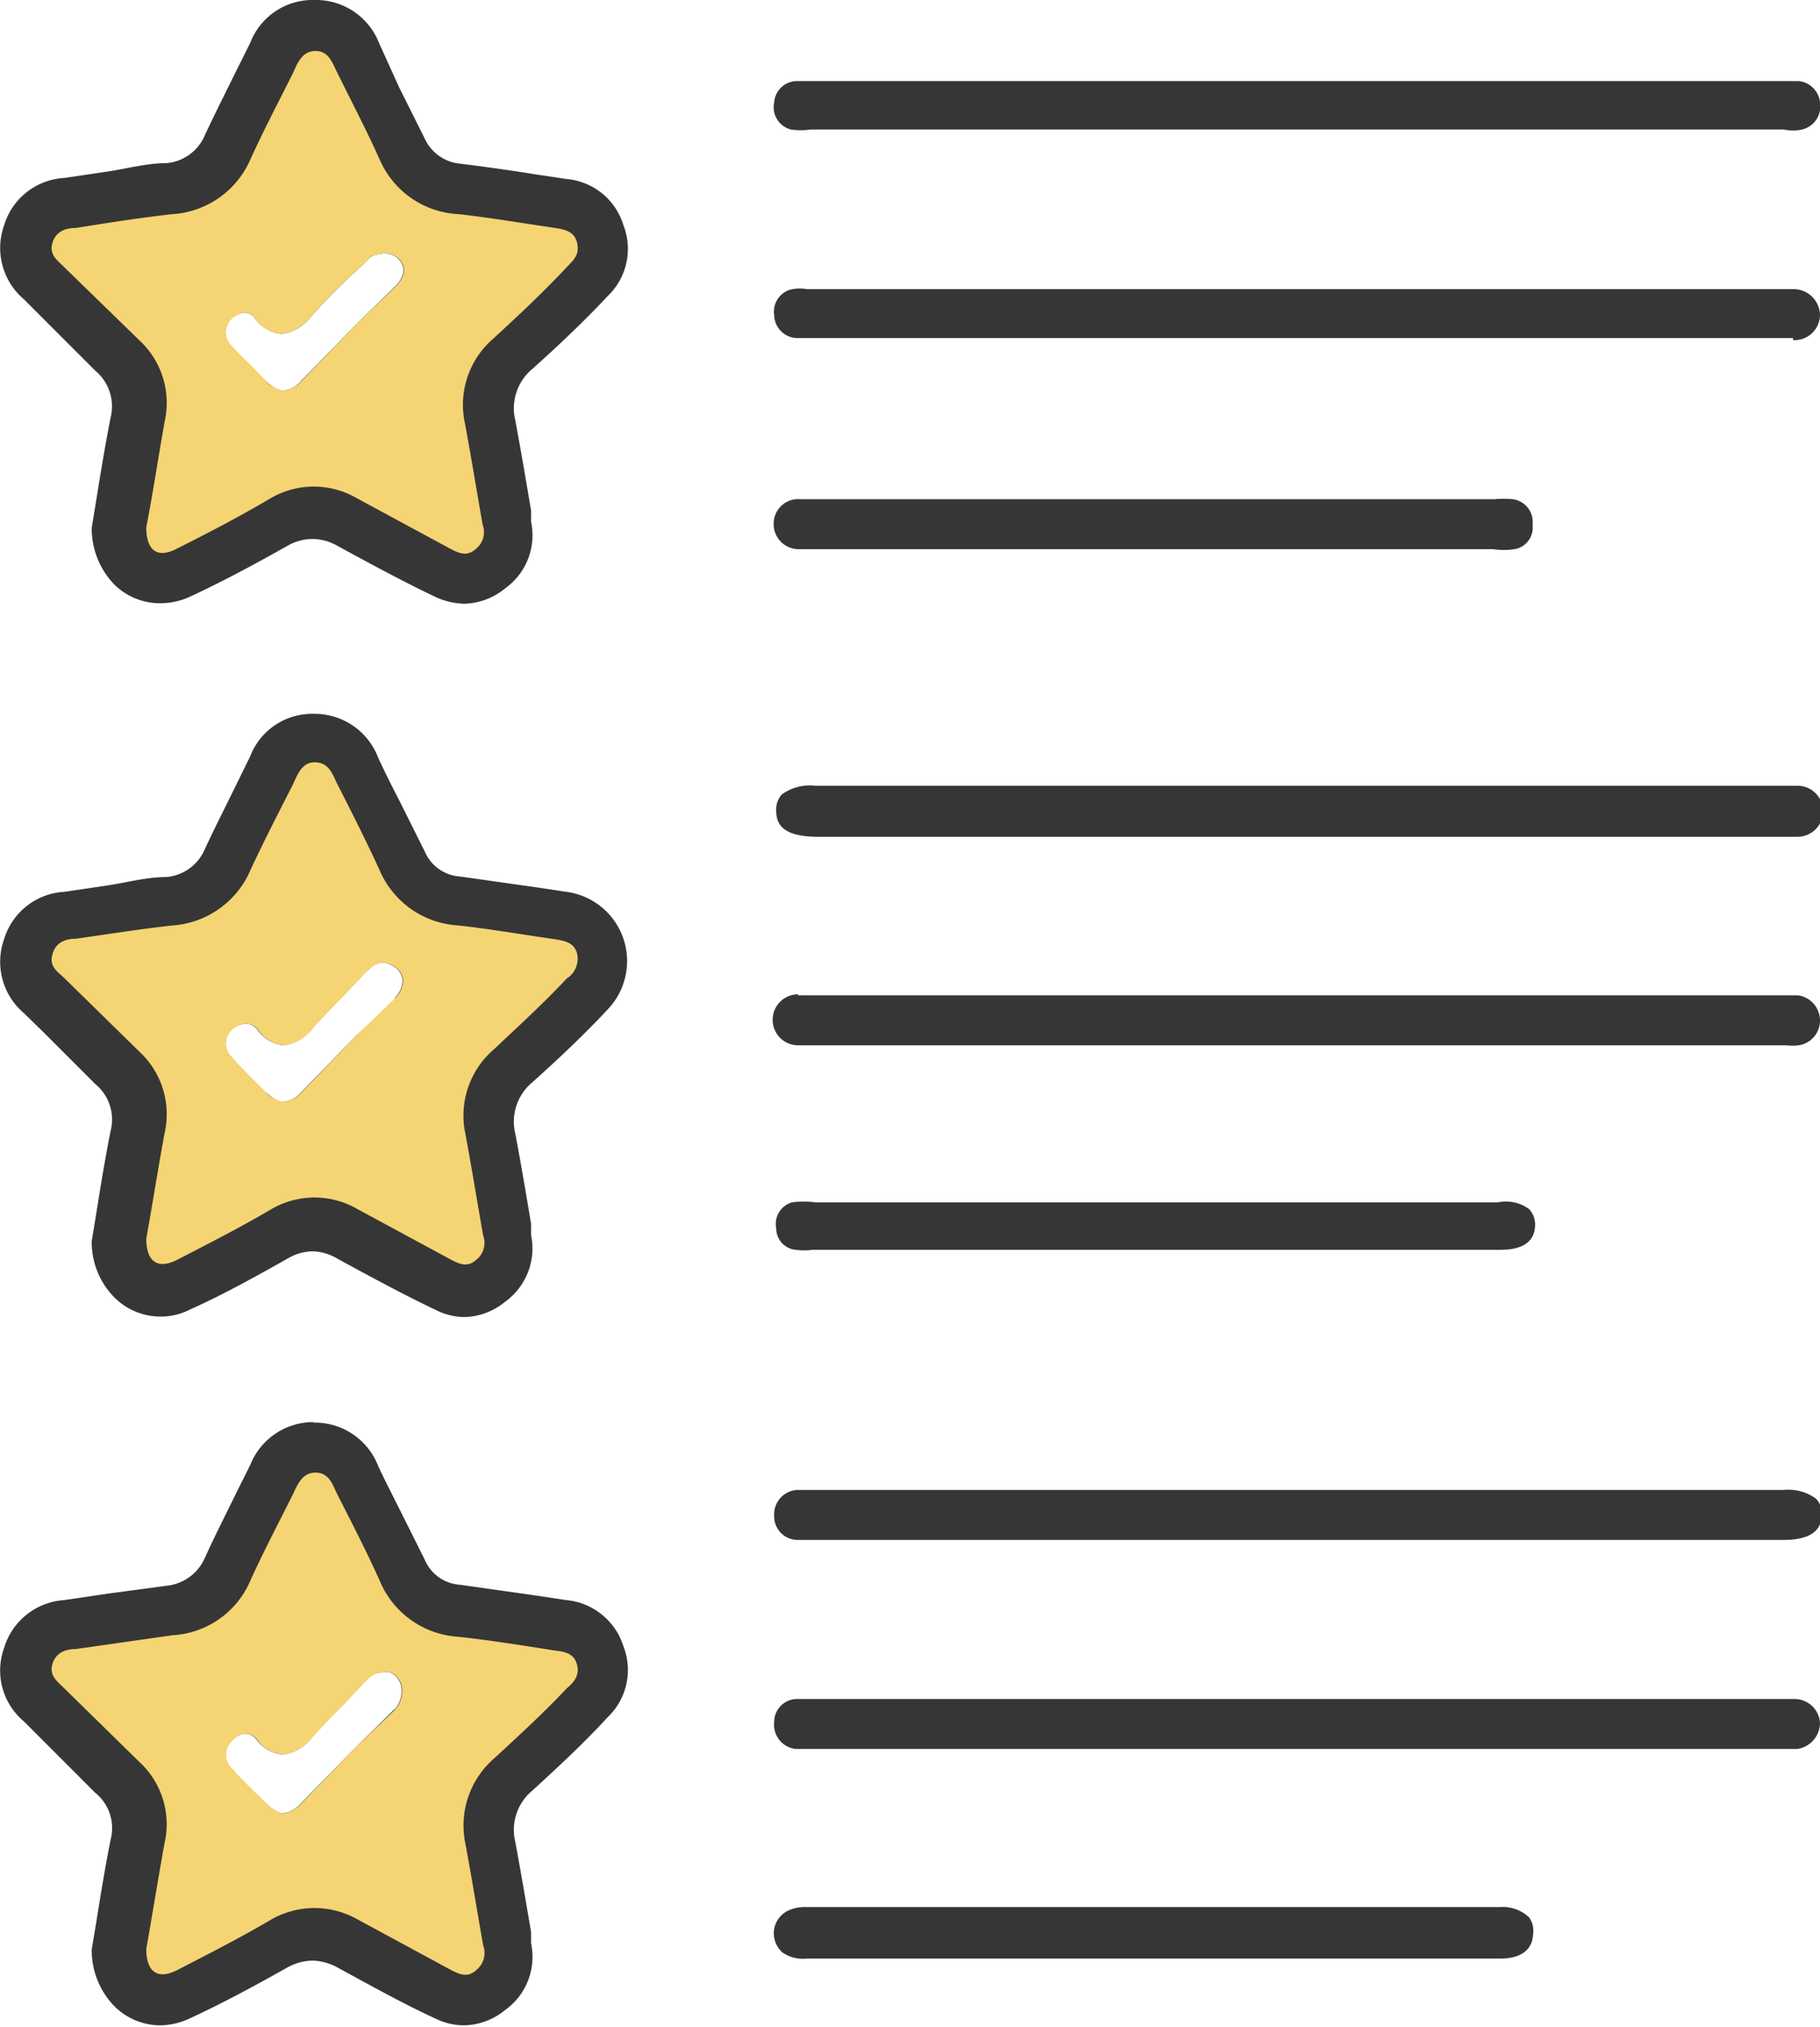
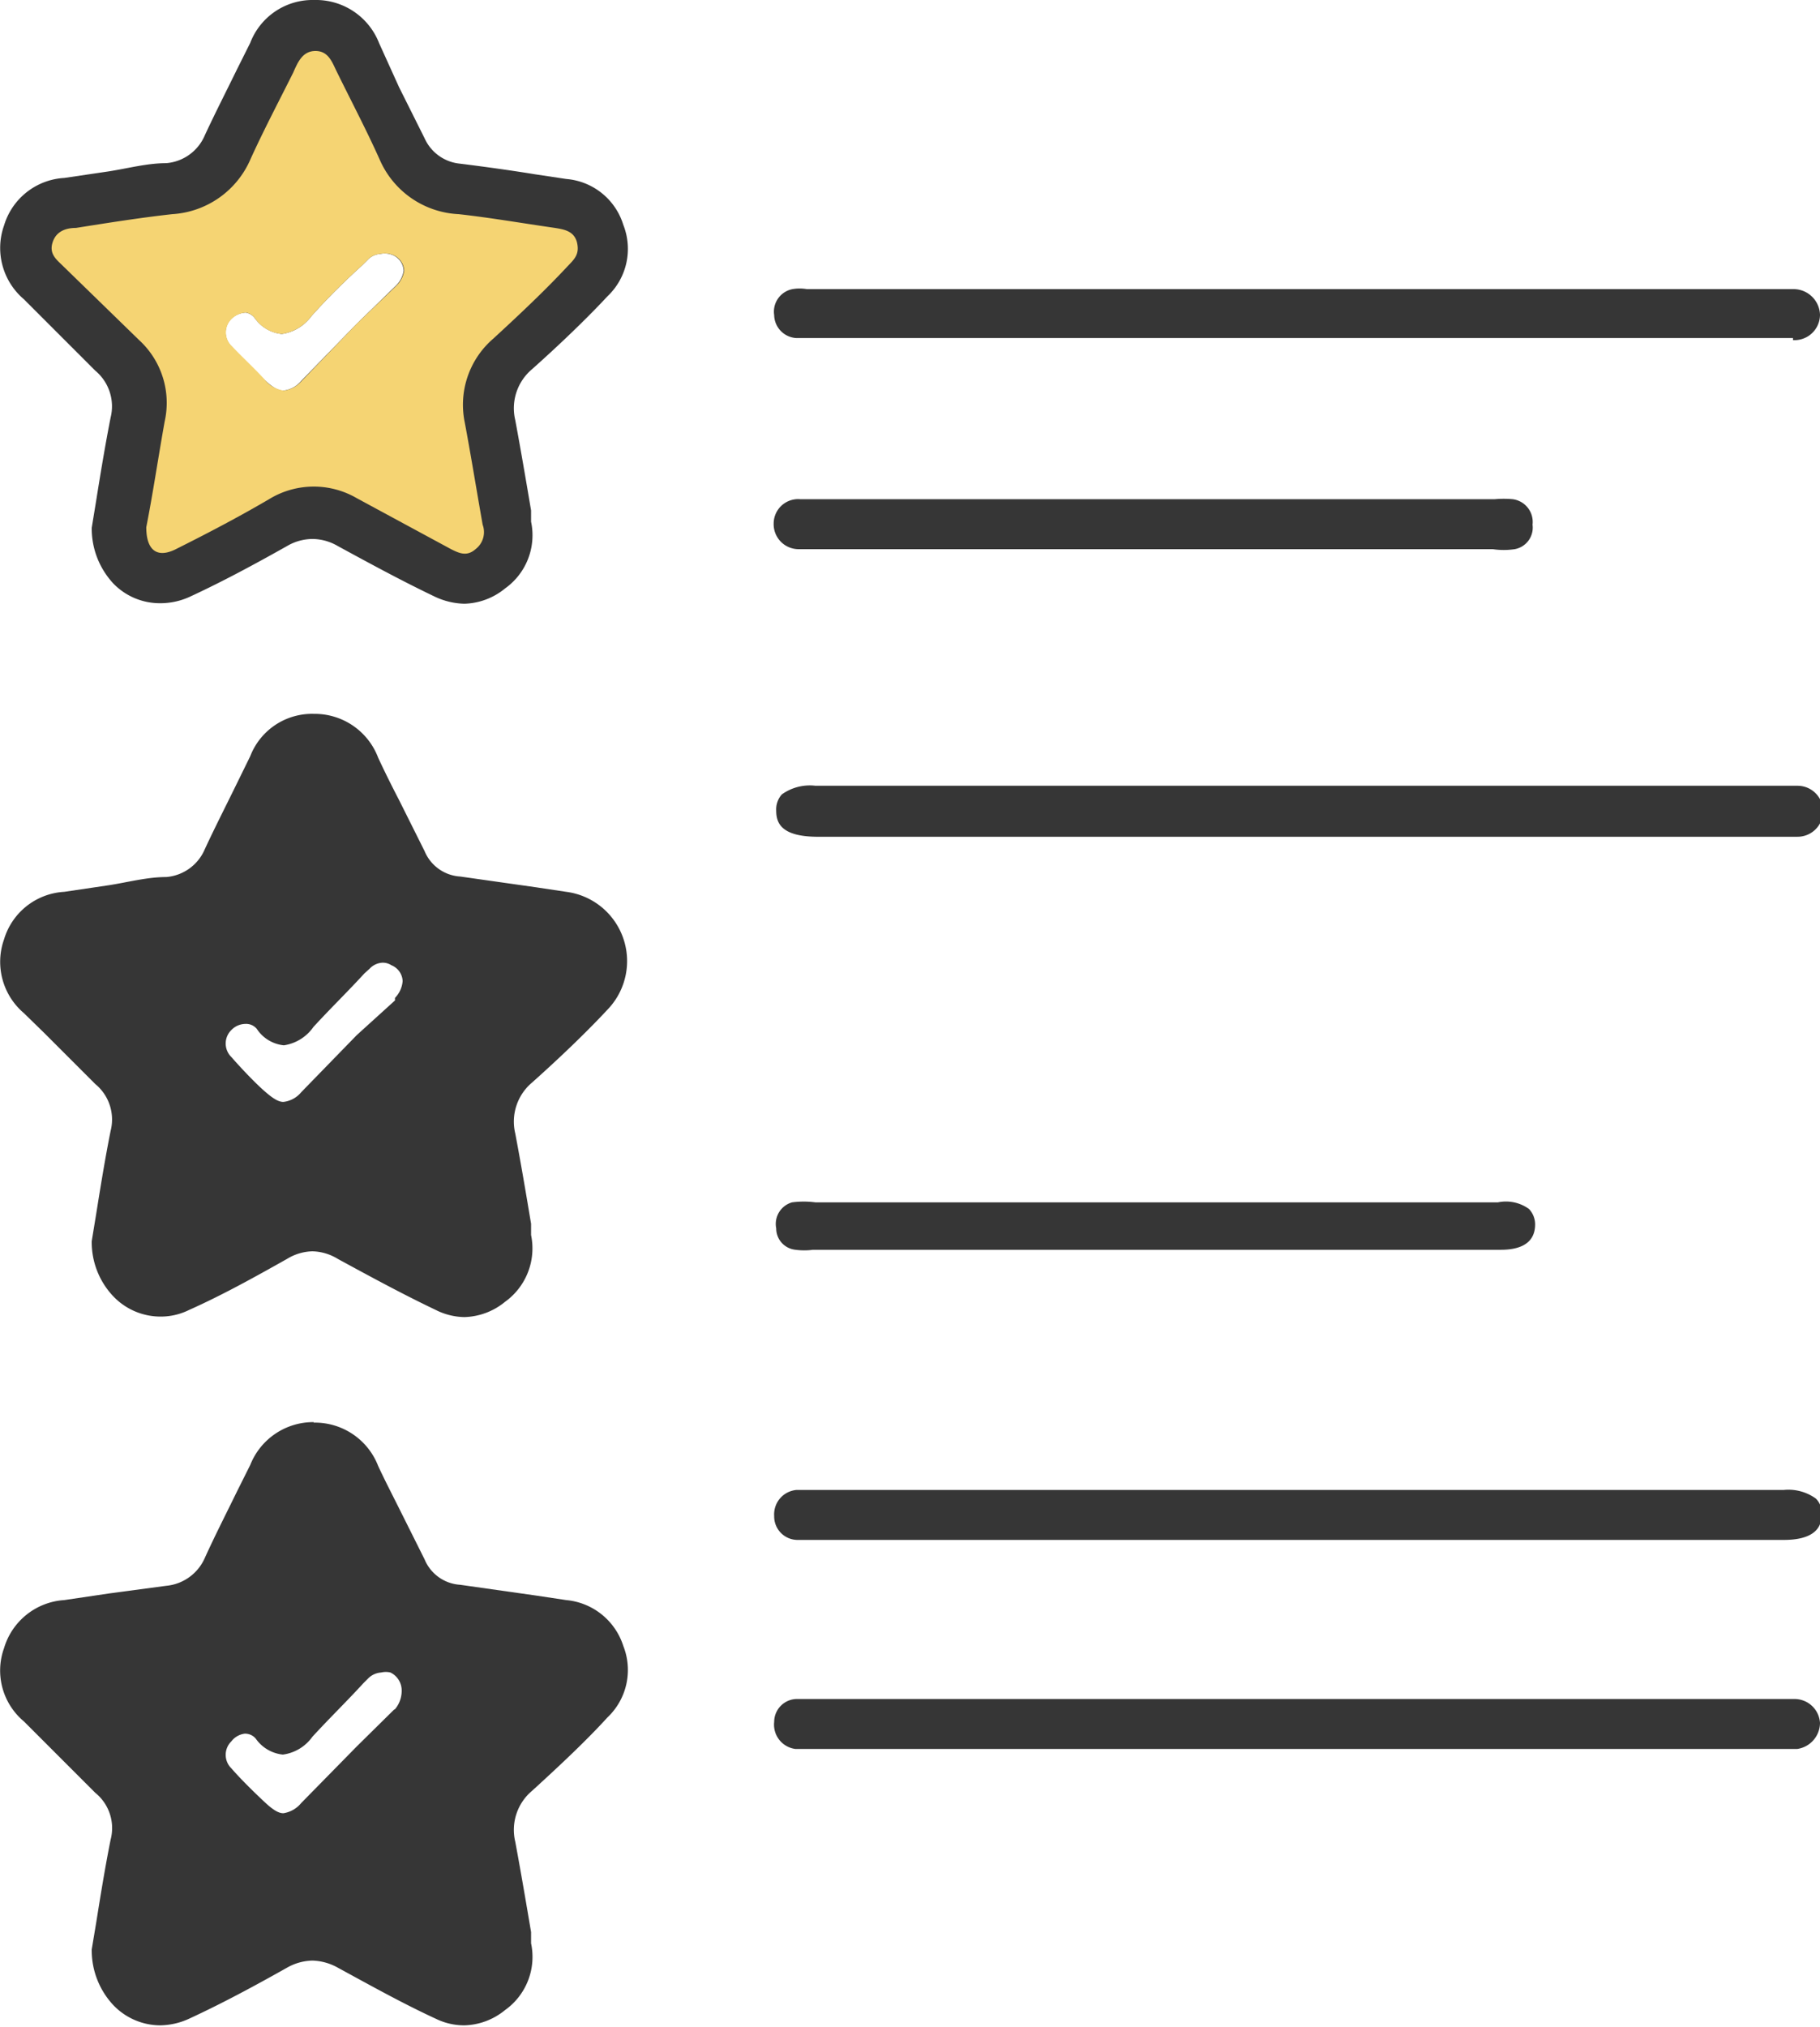
<svg xmlns="http://www.w3.org/2000/svg" viewBox="0 0 35.71 39.75">
  <defs>
    <style>.cls-1{fill:#363636;}.cls-2{fill:#f5d473;}</style>
  </defs>
  <g id="Layer_2" data-name="Layer 2">
    <g id="Layer_1-2" data-name="Layer 1">
-       <path class="cls-1" d="M15.66,19.5a.5.5,0,0,0,0,1H35.06a.86.86,0,0,0,.23,0,.49.49,0,0,0,.42-.48.5.5,0,0,0-.43-.5H15.66Z" />
      <path class="cls-1" d="M35.22,33.32H15.66a.45.45,0,0,0-.47.45.48.48,0,0,0,.42.53H35.26a.52.52,0,0,0,.45-.51A.5.5,0,0,0,35.22,33.32Z" />
      <path class="cls-1" d="M35.18,6.67a.5.5,0,0,0,.53-.5.52.52,0,0,0-.52-.5H15.83a.83.83,0,0,0-.28,0,.45.45,0,0,0-.36.51.46.46,0,0,0,.44.45H35.18Z" />
-       <path class="cls-1" d="M35.29,1.59H15.62a.45.45,0,0,0-.43.42.45.45,0,0,0,.33.53,1.26,1.26,0,0,0,.38,0H35a.85.85,0,0,0,.36,0A.47.47,0,0,0,35.71,2,.47.47,0,0,0,35.29,1.59Z" />
      <path class="cls-1" d="M35.24,15.41H16a.94.94,0,0,0-.66.17.44.44,0,0,0-.11.32c0,.24.1.5.78.51H34.91c.13,0,.25,0,.36,0a.49.49,0,0,0,0-1Z" />
      <path class="cls-1" d="M35,29.22H15.63a.48.48,0,0,0-.44.51.46.46,0,0,0,.45.47H35c.73,0,.74-.37.74-.49a.39.39,0,0,0-.11-.32A.92.92,0,0,0,35,29.22Z" />
-       <path class="cls-1" d="M29.43,37.4H15.82a.81.81,0,0,0-.31.05.5.5,0,0,0-.32.38.51.51,0,0,0,.16.46.72.72,0,0,0,.49.12h13.6c.4,0,.63-.17.64-.48A.44.44,0,0,0,30,37.6.76.76,0,0,0,29.43,37.4Z" />
      <path class="cls-1" d="M29.39,23.58H16a1.75,1.75,0,0,0-.46,0,.44.44,0,0,0-.31.51.42.42,0,0,0,.38.42,1.27,1.27,0,0,0,.34,0h13.5c.3,0,.66-.08.67-.48a.44.44,0,0,0-.12-.32A.77.77,0,0,0,29.39,23.58Z" />
      <path class="cls-1" d="M29.68,9.79a1.94,1.94,0,0,0-.35,0H15.7a.48.48,0,0,0-.52.48.49.49,0,0,0,.5.5H29.29a1.46,1.46,0,0,0,.43,0,.43.43,0,0,0,.35-.48A.45.45,0,0,0,29.68,9.79Z" />
      <path class="cls-1" d="M6.16,27.89a1.33,1.33,0,0,0-1.25.84l-.26.52c-.21.43-.43.86-.63,1.3a.92.92,0,0,1-.76.55l-1.12.15-.88.13a1.32,1.32,0,0,0-1.18.94,1.3,1.3,0,0,0,.39,1.44l.4.4,1,1a.89.89,0,0,1,.3.92c-.11.55-.2,1.11-.28,1.61l-.09.54a1.57,1.57,0,0,0,.43,1.1,1.28,1.28,0,0,0,.91.39,1.4,1.4,0,0,0,.57-.13c.65-.3,1.28-.64,1.92-1a1.05,1.05,0,0,1,.5-.14,1.08,1.08,0,0,1,.5.14c.68.37,1.29.71,1.92,1a1.27,1.27,0,0,0,.56.13,1.31,1.31,0,0,0,.8-.3,1.28,1.28,0,0,0,.51-1.31l0-.22c-.1-.59-.2-1.18-.31-1.77a1,1,0,0,1,.33-1c.56-.51,1.08-1,1.48-1.44a1.28,1.28,0,0,0,.31-1.4,1.3,1.3,0,0,0-1.12-.9l-.6-.09-1.48-.21a.81.81,0,0,1-.7-.5l-.5-1c-.14-.28-.28-.55-.41-.83a1.33,1.33,0,0,0-1.27-.85m1.58,5.63L7,34.25,5.91,35.36a.56.56,0,0,1-.35.2c-.1,0-.21-.07-.38-.23s-.44-.42-.64-.65a.37.37,0,0,1,0-.53A.39.39,0,0,1,4.8,34a.27.27,0,0,1,.22.1.74.74,0,0,0,.53.31.85.85,0,0,0,.58-.35c.33-.36.69-.71,1-1.05l.1-.1a.4.4,0,0,1,.25-.11.39.39,0,0,1,.18,0,.39.39,0,0,1,.22.32A.56.56,0,0,1,7.75,33.52Z" />
-       <path class="cls-2" d="M11.32,32.64c-.06-.22-.25-.25-.43-.27-.63-.1-1.26-.2-1.89-.27A1.79,1.79,0,0,1,7.45,31c-.26-.58-.55-1.14-.84-1.71-.09-.19-.16-.41-.42-.41s-.35.23-.44.42c-.28.56-.57,1.11-.83,1.68a1.77,1.77,0,0,1-1.54,1.09l-1.89.27c-.19,0-.39.06-.46.29s.09.34.22.47l1.48,1.45a1.66,1.66,0,0,1,.5,1.59c-.13.71-.24,1.41-.36,2.08,0,.45.22.61.6.42.62-.32,1.25-.64,1.86-1a1.71,1.71,0,0,1,1.68,0l1.85,1c.16.08.31.15.48,0a.43.43,0,0,0,.14-.49c-.12-.68-.23-1.36-.35-2a1.74,1.74,0,0,1,.56-1.66c.49-.45,1-.92,1.43-1.38C11.26,33,11.38,32.85,11.32,32.64Zm-3.56.88L7,34.25,5.92,35.36a.58.58,0,0,1-.35.2c-.1,0-.22-.07-.38-.23s-.44-.42-.64-.65a.36.36,0,0,1,0-.53A.39.39,0,0,1,4.81,34a.27.27,0,0,1,.22.1.72.72,0,0,0,.53.31.85.85,0,0,0,.58-.35c.33-.36.69-.71,1-1.05l.1-.1a.4.4,0,0,1,.25-.11.39.39,0,0,1,.18,0,.39.39,0,0,1,.22.32A.56.56,0,0,1,7.76,33.52Z" />
      <path class="cls-1" d="M6.16,14a1.3,1.3,0,0,0-1.25.83l-.26.53c-.21.43-.43.86-.63,1.29a.9.9,0,0,1-.76.55c-.37,0-.74.1-1.12.16l-.88.13a1.31,1.31,0,0,0-1.18.93,1.32,1.32,0,0,0,.39,1.45l.4.39,1,1a.9.9,0,0,1,.3.92c-.11.55-.2,1.11-.28,1.61l-.09.55a1.54,1.54,0,0,0,.43,1.09,1.28,1.28,0,0,0,.91.39,1.25,1.25,0,0,0,.57-.13c.65-.29,1.28-.64,1.92-1a1,1,0,0,1,.5-.15,1,1,0,0,1,.5.15c.68.37,1.29.7,1.92,1a1.29,1.29,0,0,0,.56.14,1.31,1.31,0,0,0,.8-.3,1.29,1.29,0,0,0,.51-1.31l0-.22c-.1-.6-.2-1.19-.31-1.77a1,1,0,0,1,.33-1c.56-.5,1.08-1,1.48-1.43a1.37,1.37,0,0,0-.81-2.31l-.6-.09-1.48-.21a.81.81,0,0,1-.7-.5l-.5-1c-.14-.27-.28-.55-.41-.83A1.33,1.33,0,0,0,6.17,14m1.58,5.62L7,20.3,5.91,21.42a.53.53,0,0,1-.35.19c-.1,0-.21-.07-.38-.22s-.44-.43-.64-.66a.37.37,0,0,1,0-.53.39.39,0,0,1,.28-.12.27.27,0,0,1,.22.1.72.72,0,0,0,.53.32.86.86,0,0,0,.58-.36c.33-.36.69-.71,1-1.05l.1-.09a.37.37,0,0,1,.25-.12.31.31,0,0,1,.18.05.35.35,0,0,1,.22.31A.53.53,0,0,1,7.75,19.57Z" />
-       <path class="cls-2" d="M11.32,18.69c-.06-.21-.25-.24-.43-.27-.63-.09-1.26-.2-1.89-.27a1.79,1.79,0,0,1-1.55-1.08c-.26-.57-.55-1.14-.84-1.71-.09-.19-.16-.4-.42-.41s-.35.23-.44.43c-.28.55-.57,1.11-.83,1.67a1.8,1.8,0,0,1-1.54,1.1c-.63.07-1.26.17-1.89.26-.19,0-.39.06-.46.3s.09.34.22.46l1.48,1.45a1.67,1.67,0,0,1,.5,1.6c-.13.7-.24,1.41-.36,2.07,0,.45.22.61.6.42.62-.32,1.25-.64,1.86-1a1.68,1.68,0,0,1,1.68,0l1.85,1c.16.08.31.15.48,0a.42.42,0,0,0,.14-.48c-.12-.68-.23-1.36-.35-2a1.71,1.71,0,0,1,.56-1.65c.49-.46,1-.93,1.43-1.39A.46.46,0,0,0,11.32,18.69Zm-3.56.88L7,20.3,5.92,21.42a.56.56,0,0,1-.35.19.63.63,0,0,1-.38-.22c-.22-.22-.44-.43-.64-.66a.36.36,0,0,1,0-.53.39.39,0,0,1,.28-.12.27.27,0,0,1,.22.1.7.7,0,0,0,.53.32.86.86,0,0,0,.58-.36c.33-.36.69-.71,1-1.05l.1-.09a.37.37,0,0,1,.25-.12.31.31,0,0,1,.18.05.35.35,0,0,1,.22.31A.53.53,0,0,1,7.76,19.57Z" />
      <path class="cls-1" d="M6.16,0A1.31,1.31,0,0,0,4.91.84l-.26.52c-.21.43-.43.86-.63,1.29a.9.9,0,0,1-.76.55c-.37,0-.74.1-1.12.16l-.88.13a1.31,1.31,0,0,0-1.18.93A1.32,1.32,0,0,0,.47,5.87l.4.4,1,1a.91.91,0,0,1,.3.92c-.11.56-.2,1.11-.28,1.61l-.09.55a1.58,1.58,0,0,0,.43,1.1,1.27,1.27,0,0,0,.91.38,1.39,1.39,0,0,0,.57-.12c.65-.3,1.28-.64,1.92-1a1,1,0,0,1,.5-.14,1,1,0,0,1,.5.14c.68.37,1.29.7,1.92,1a1.43,1.43,0,0,0,.56.13,1.31,1.31,0,0,0,.8-.3,1.28,1.28,0,0,0,.51-1.31l0-.22c-.1-.59-.2-1.18-.31-1.77a1,1,0,0,1,.33-1c.56-.5,1.08-1,1.48-1.43a1.28,1.28,0,0,0,.31-1.4,1.28,1.28,0,0,0-1.12-.9l-.6-.09c-.49-.08-1-.15-1.48-.21a.85.85,0,0,1-.7-.5l-.5-1L7.44.85A1.33,1.33,0,0,0,6.17,0M7.75,5.62,7,6.35,5.91,7.47a.53.53,0,0,1-.35.19c-.1,0-.21-.06-.38-.22S4.74,7,4.54,6.79a.38.38,0,0,1,0-.54.44.44,0,0,1,.28-.12A.28.28,0,0,1,5,6.24a.74.74,0,0,0,.53.31.88.88,0,0,0,.58-.35c.33-.37.69-.72,1-1l.1-.1a.37.37,0,0,1,.25-.12A.41.41,0,0,1,7.7,5a.35.35,0,0,1,.22.31A.53.53,0,0,1,7.75,5.62Z" />
      <path class="cls-2" d="M11.32,4.75c-.06-.22-.25-.25-.43-.28-.63-.09-1.26-.2-1.89-.27A1.78,1.78,0,0,1,7.45,3.13C7.19,2.55,6.9,2,6.61,1.41,6.52,1.23,6.45,1,6.19,1s-.35.23-.44.43c-.28.56-.57,1.11-.83,1.68A1.79,1.79,0,0,1,3.38,4.2c-.63.07-1.26.17-1.89.27-.19,0-.39.06-.46.29s.09.34.22.47L2.73,6.67a1.67,1.67,0,0,1,.5,1.6C3.1,9,3,9.68,2.87,10.34c0,.46.22.62.6.42.62-.31,1.25-.64,1.86-1A1.68,1.68,0,0,1,7,9.77l1.85,1c.16.08.31.15.48,0a.42.42,0,0,0,.14-.48c-.12-.68-.23-1.36-.35-2a1.71,1.71,0,0,1,.56-1.65c.49-.45,1-.93,1.43-1.39C11.26,5.09,11.38,5,11.32,4.75Zm-3.56.87L7,6.35,5.92,7.47a.56.56,0,0,1-.35.19.59.59,0,0,1-.38-.22C5,7.23,4.75,7,4.55,6.79a.37.37,0,0,1,0-.54.44.44,0,0,1,.28-.12A.28.28,0,0,1,5,6.24a.72.72,0,0,0,.53.31.88.88,0,0,0,.58-.35c.33-.37.69-.72,1-1l.1-.1a.37.37,0,0,1,.25-.12A.41.41,0,0,1,7.71,5a.35.35,0,0,1,.22.31A.53.53,0,0,1,7.76,5.62Z" />
    </g>
  </g>
</svg>